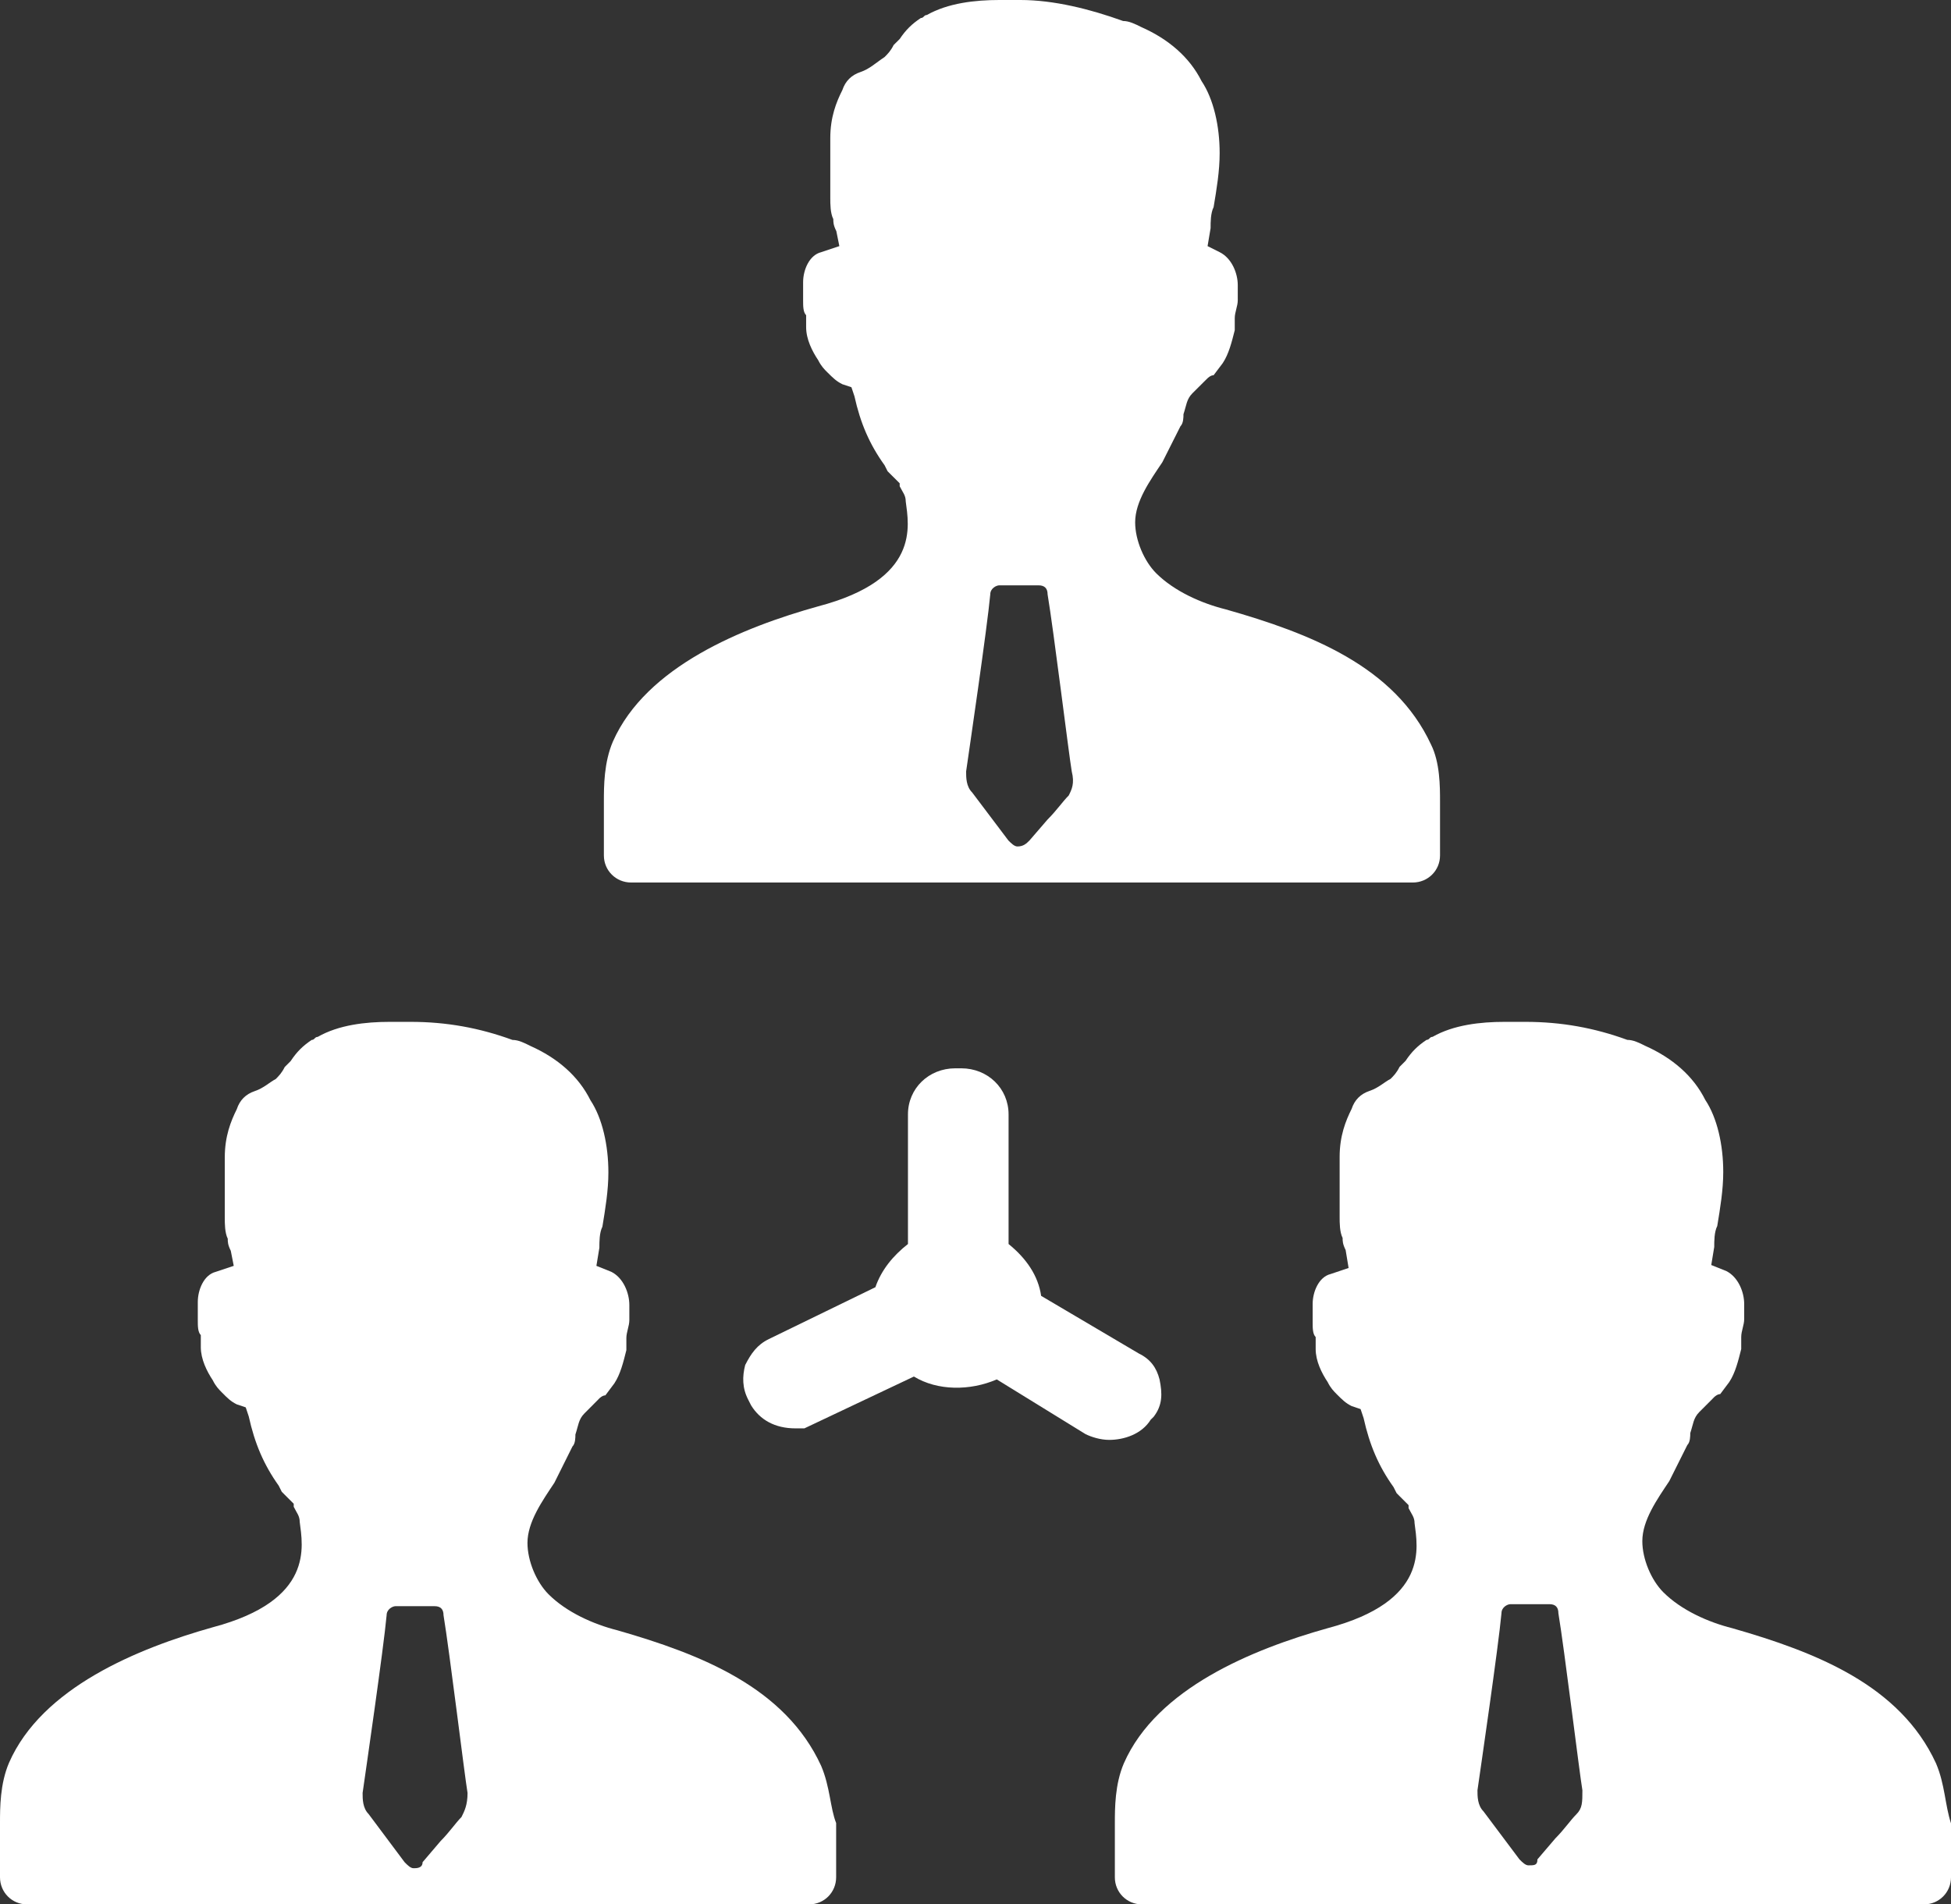
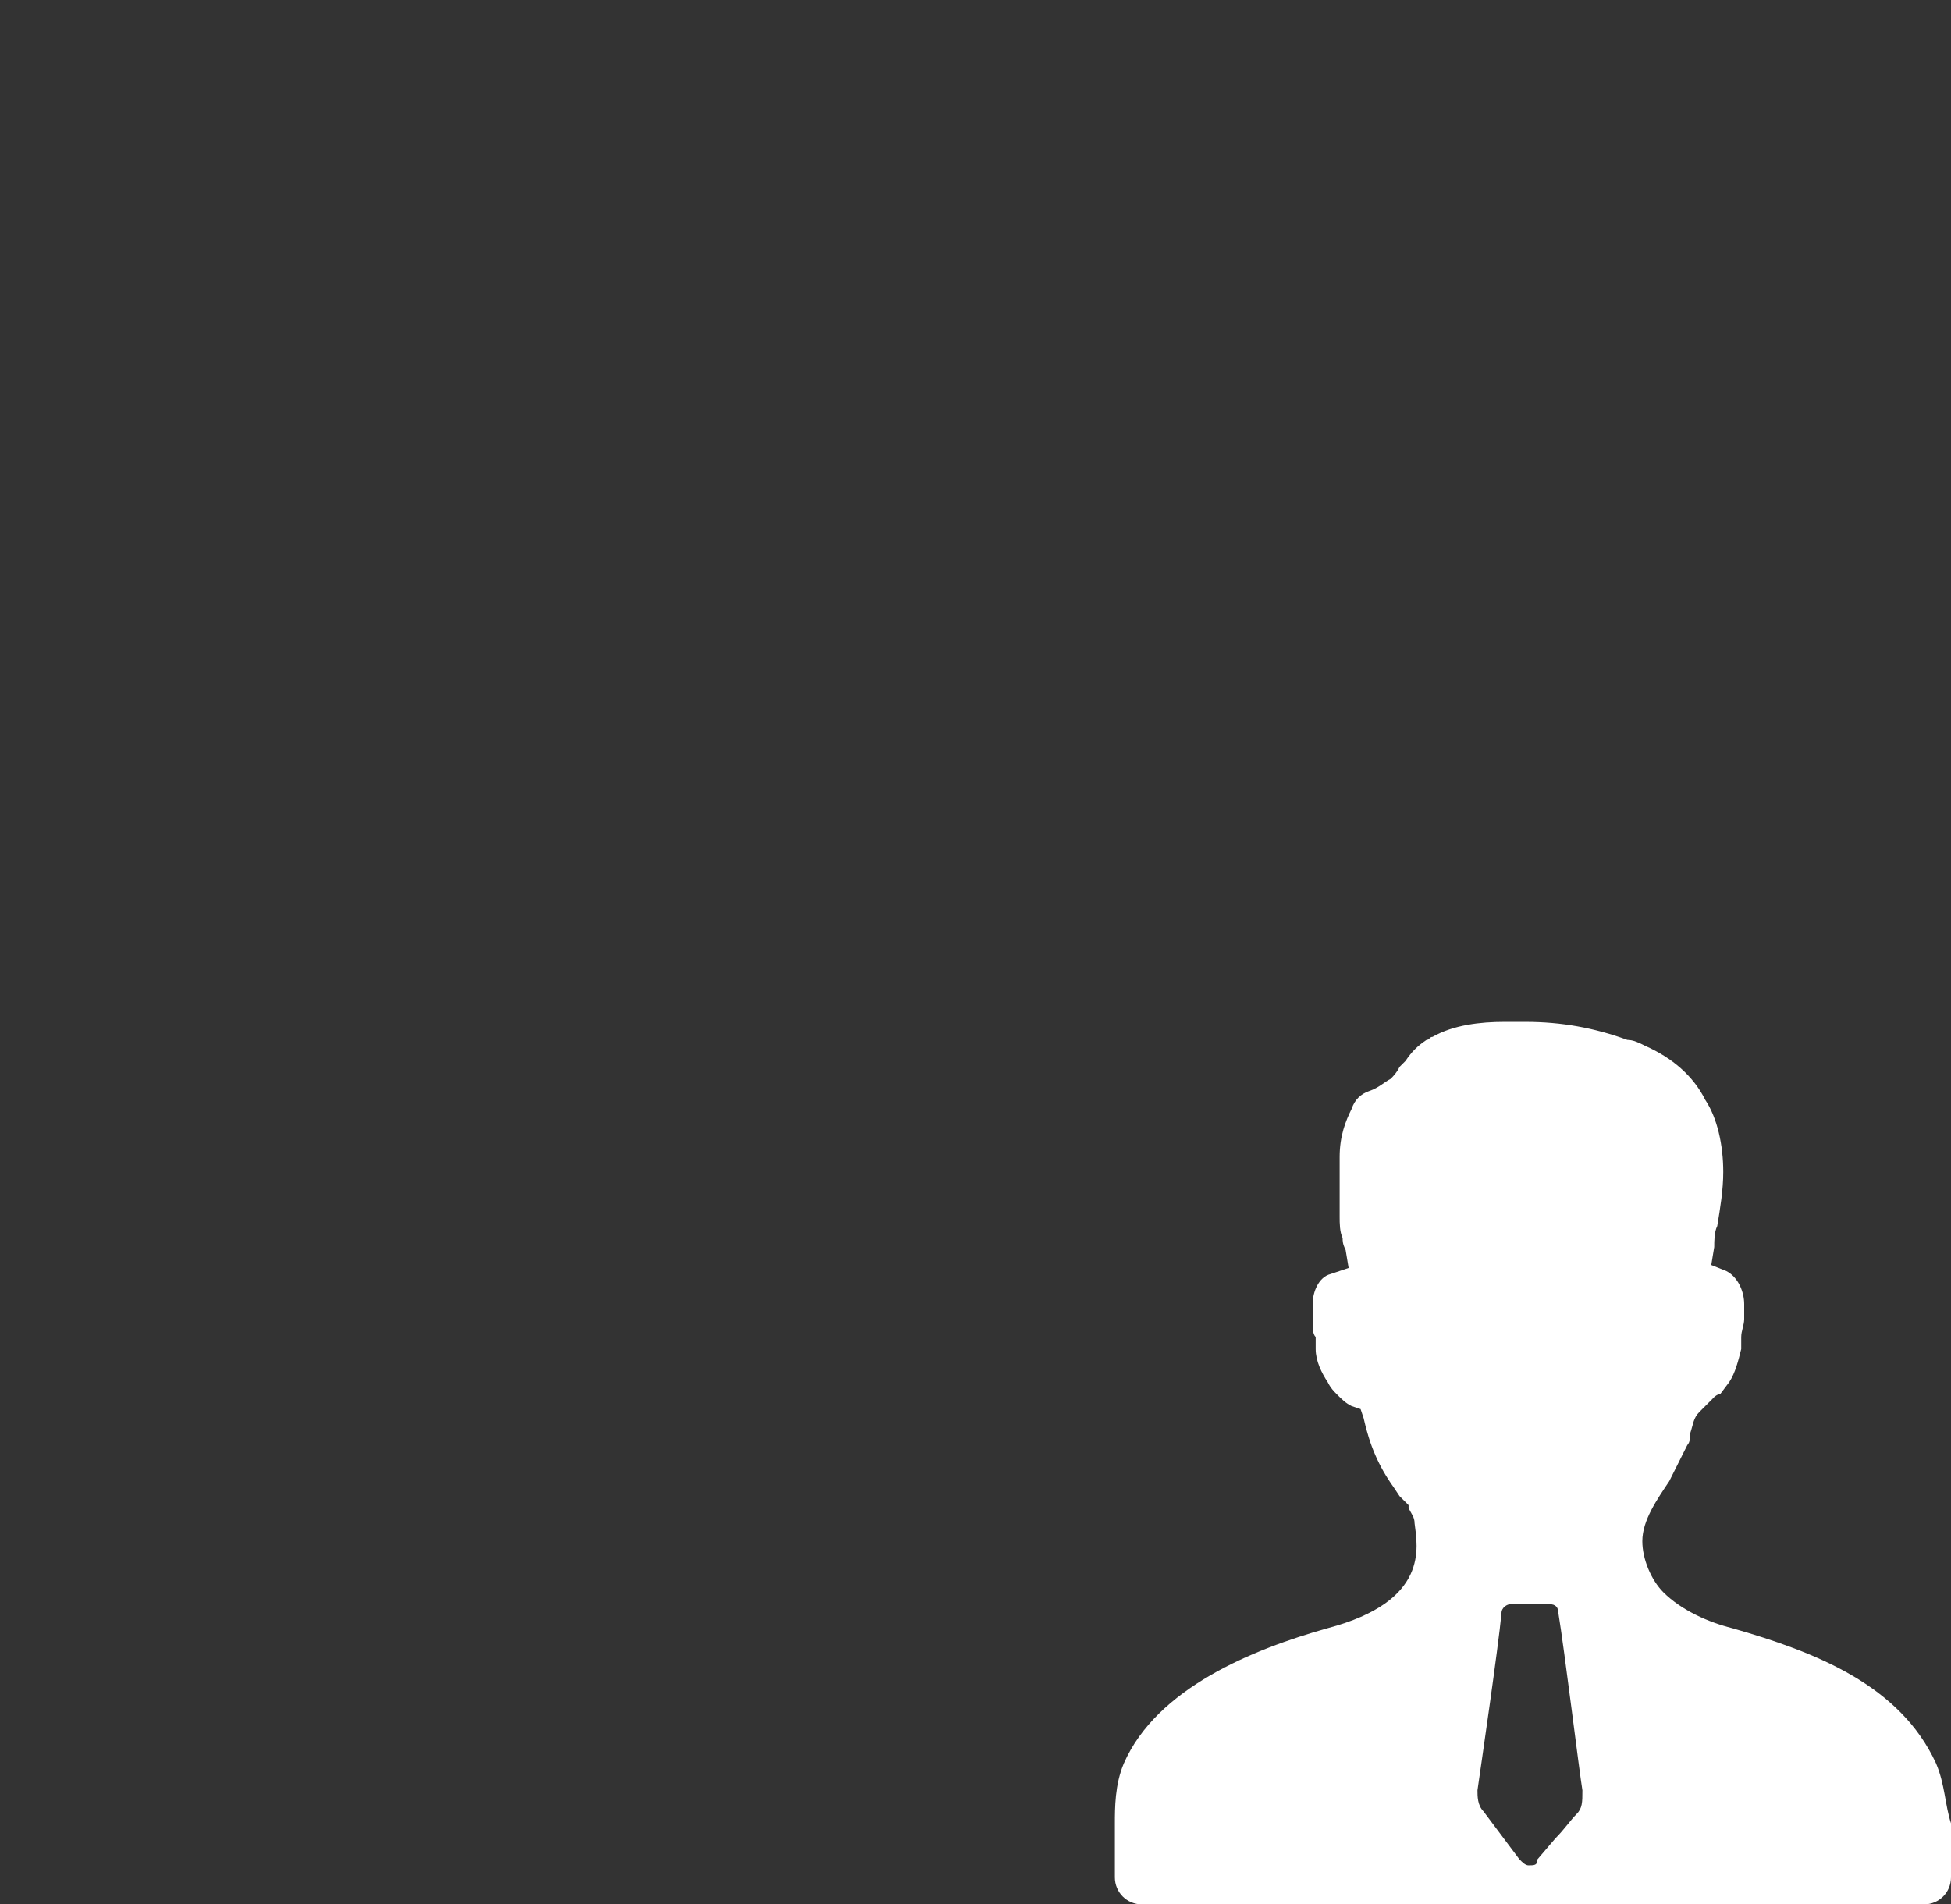
<svg xmlns="http://www.w3.org/2000/svg" width="42px" height="41px" viewBox="0 0 42 41" version="1.1">
  <rect x="0" y="0" width="42" height="41" fill="#333333" stroke="none" />
  <title>Group</title>
  <desc>Created with Sketch.</desc>
  <g id="Page-1" stroke="none" stroke-width="1" fill="none" fill-rule="evenodd">
    <g id="Artboard" transform="translate(-11, -14)" fill="#FFFFFF" fill-rule="nonzero">
      <g id="Group" transform="translate(11, 14)">
-         <path d="M24.962,29.698 C24.898,29.45 24.771,29.264 24.516,29.14 L22.413,27.899 C22.35,27.465 22.095,27.093 21.712,26.783 L21.712,23.992 C21.712,23.434 21.266,23 20.693,23 L20.566,23 C19.992,23 19.546,23.434 19.546,23.992 L19.546,26.783 C19.228,27.031 18.973,27.341 18.845,27.713 L16.552,28.829 C16.297,28.953 16.169,29.14 16.042,29.388 C15.978,29.636 15.978,29.884 16.106,30.132 L16.169,30.256 C16.36,30.566 16.679,30.752 17.125,30.752 C17.125,30.752 17.125,30.752 17.125,30.752 L17.316,30.752 L19.674,29.636 C20.183,29.946 20.884,29.946 21.458,29.698 L23.369,30.876 C23.496,30.938 23.688,31 23.879,31 C24.197,31 24.58,30.876 24.771,30.566 L24.834,30.504 C25.026,30.256 25.026,30.008 24.962,29.698 Z" id="Path" />
-         <path d="M17.677,38.017 C16.903,36.331 15.097,35.618 13.29,35.099 C12.774,34.969 12.194,34.71 11.806,34.321 C11.548,34.061 11.355,33.608 11.355,33.218 C11.355,32.765 11.677,32.311 11.935,31.922 C12.065,31.662 12.194,31.403 12.323,31.143 C12.387,31.078 12.387,30.949 12.387,30.884 C12.452,30.689 12.452,30.56 12.581,30.43 C12.645,30.365 12.774,30.235 12.839,30.171 L12.903,30.106 C12.903,30.106 12.968,30.041 13.032,30.041 L13.226,29.782 C13.355,29.587 13.419,29.328 13.484,29.068 L13.484,28.874 L13.484,28.809 C13.484,28.679 13.548,28.549 13.548,28.42 C13.548,28.29 13.548,28.225 13.548,28.096 C13.548,27.836 13.419,27.512 13.161,27.382 L12.839,27.253 L12.903,26.863 C12.903,26.734 12.903,26.539 12.968,26.41 C13.032,26.02 13.097,25.631 13.097,25.242 C13.097,24.659 12.968,24.075 12.71,23.686 C12.452,23.167 12,22.778 11.419,22.519 C11.29,22.454 11.161,22.389 11.032,22.389 C10.323,22.13 9.613,22 8.839,22 C8.645,22 8.516,22 8.387,22 C7.871,22 7.29,22.065 6.839,22.324 C6.774,22.324 6.774,22.389 6.71,22.389 C6.516,22.519 6.387,22.648 6.258,22.843 L6.129,22.973 C6.065,23.102 6,23.167 5.935,23.232 C5.806,23.297 5.677,23.427 5.484,23.491 C5.29,23.556 5.161,23.686 5.097,23.881 C4.968,24.14 4.839,24.464 4.839,24.918 C4.839,25.307 4.839,25.696 4.839,26.215 C4.839,26.345 4.839,26.539 4.903,26.669 C4.903,26.734 4.903,26.799 4.968,26.928 L5.032,27.253 L4.645,27.382 C4.387,27.447 4.258,27.771 4.258,28.031 L4.258,28.096 C4.258,28.225 4.258,28.355 4.258,28.42 C4.258,28.549 4.258,28.679 4.323,28.744 L4.323,28.874 C4.323,28.939 4.323,29.003 4.323,29.003 C4.323,29.263 4.452,29.522 4.581,29.717 C4.645,29.846 4.71,29.911 4.774,29.976 C4.903,30.106 4.968,30.171 5.097,30.235 L5.29,30.3 L5.355,30.495 C5.484,31.078 5.677,31.532 6,31.986 L6.065,32.116 L6.129,32.181 C6.194,32.246 6.258,32.311 6.323,32.375 L6.323,32.44 C6.387,32.57 6.452,32.635 6.452,32.765 C6.516,33.283 6.774,34.451 4.581,35.034 C2.968,35.488 0.903,36.331 0.194,37.952 C0,38.406 0,38.925 0,39.249 L0,40.416 C0,40.741 0.258,41 0.581,41 L17.419,41 C17.742,41 18,40.741 18,40.416 L18,39.249 C17.871,38.925 17.871,38.471 17.677,38.017 Z M9.935,39.119 C9.806,39.249 9.677,39.444 9.484,39.638 L9.097,40.092 C9.097,40.222 8.968,40.222 8.903,40.222 L8.903,40.222 C8.839,40.222 8.774,40.157 8.71,40.092 L7.935,39.055 C7.806,38.925 7.806,38.73 7.806,38.601 C7.871,38.147 8.258,35.488 8.323,34.775 C8.323,34.645 8.452,34.58 8.516,34.58 L9.355,34.58 C9.484,34.58 9.548,34.645 9.548,34.775 C9.677,35.553 10,38.212 10.065,38.601 C10.065,38.86 10,38.99 9.935,39.119 Z" id="Shape" />
-         <path d="M41.677,37.963 C40.903,36.282 39.097,35.571 37.29,35.054 C36.774,34.925 36.194,34.667 35.806,34.279 C35.548,34.02 35.355,33.568 35.355,33.18 C35.355,32.728 35.677,32.276 35.935,31.888 C36.065,31.629 36.194,31.371 36.323,31.112 C36.387,31.048 36.387,30.918 36.387,30.854 C36.452,30.66 36.452,30.531 36.581,30.401 C36.645,30.337 36.774,30.207 36.839,30.143 L36.903,30.078 C36.903,30.078 36.968,30.014 37.032,30.014 L37.226,29.755 C37.355,29.561 37.419,29.303 37.484,29.044 L37.484,28.85 L37.484,28.786 C37.484,28.656 37.548,28.527 37.548,28.398 C37.548,28.269 37.548,28.204 37.548,28.075 C37.548,27.816 37.419,27.493 37.161,27.364 L36.839,27.235 L36.903,26.847 C36.903,26.718 36.903,26.524 36.968,26.395 C37.032,26.007 37.097,25.619 37.097,25.231 C37.097,24.65 36.968,24.068 36.71,23.68 C36.452,23.163 36,22.776 35.419,22.517 C35.29,22.452 35.161,22.388 35.032,22.388 C34.323,22.129 33.613,22 32.839,22 C32.645,22 32.516,22 32.387,22 C31.871,22 31.29,22.065 30.839,22.323 C30.774,22.323 30.774,22.388 30.71,22.388 C30.516,22.517 30.387,22.646 30.258,22.84 L30.129,22.969 C30.065,23.099 30,23.163 29.935,23.228 C29.806,23.293 29.677,23.422 29.484,23.486 C29.29,23.551 29.161,23.68 29.097,23.874 C28.968,24.133 28.839,24.456 28.839,24.908 C28.839,25.296 28.839,25.684 28.839,26.201 C28.839,26.33 28.839,26.524 28.903,26.653 C28.903,26.718 28.903,26.782 28.968,26.912 L29.032,27.299 L28.645,27.429 C28.387,27.493 28.258,27.816 28.258,28.075 L28.258,28.139 C28.258,28.269 28.258,28.398 28.258,28.463 C28.258,28.592 28.258,28.721 28.323,28.786 L28.323,28.915 C28.323,28.98 28.323,29.044 28.323,29.044 C28.323,29.303 28.452,29.561 28.581,29.755 C28.645,29.884 28.71,29.949 28.774,30.014 C28.903,30.143 28.968,30.207 29.097,30.272 L29.29,30.337 L29.355,30.531 C29.484,31.112 29.677,31.565 30,32.017 L30.065,32.146 L30.129,32.211 C30.194,32.276 30.258,32.34 30.323,32.405 L30.323,32.469 C30.387,32.599 30.452,32.663 30.452,32.793 C30.516,33.31 30.774,34.473 28.581,35.054 C26.968,35.507 24.903,36.347 24.194,37.963 C24,38.415 24,38.932 24,39.255 L24,40.418 C24,40.741 24.258,41 24.581,41 L41.419,41 C41.742,41 42,40.741 42,40.418 L42,39.255 C41.871,38.867 41.871,38.415 41.677,37.963 Z M33.935,39.061 C33.806,39.19 33.677,39.384 33.484,39.578 L33.097,40.031 C33.097,40.16 33.032,40.16 32.903,40.16 L32.903,40.16 C32.839,40.16 32.774,40.095 32.71,40.031 L31.935,38.997 C31.806,38.867 31.806,38.673 31.806,38.544 C31.871,38.092 32.258,35.442 32.323,34.731 C32.323,34.602 32.452,34.537 32.516,34.537 L33.355,34.537 C33.484,34.537 33.548,34.602 33.548,34.731 C33.677,35.507 34,38.156 34.065,38.544 C34.065,38.803 34.065,38.932 33.935,39.061 Z" id="Shape" />
-         <path d="M30.805,16.027 C30.025,14.347 28.206,13.636 26.386,13.119 C25.866,12.99 25.282,12.731 24.892,12.344 C24.632,12.085 24.437,11.633 24.437,11.245 C24.437,10.793 24.762,10.34 25.022,9.952 C25.152,9.694 25.282,9.435 25.412,9.177 C25.477,9.112 25.477,8.983 25.477,8.918 C25.542,8.724 25.542,8.595 25.671,8.466 C25.736,8.401 25.866,8.272 25.931,8.207 L25.996,8.143 C25.996,8.143 26.061,8.078 26.126,8.078 L26.321,7.82 C26.451,7.626 26.516,7.367 26.581,7.109 L26.581,6.915 L26.581,6.85 C26.581,6.721 26.646,6.592 26.646,6.463 C26.646,6.333 26.646,6.269 26.646,6.139 C26.646,5.881 26.516,5.558 26.256,5.429 L25.996,5.299 L26.061,4.912 C26.061,4.782 26.061,4.588 26.126,4.459 C26.191,4.071 26.256,3.684 26.256,3.296 C26.256,2.714 26.126,2.133 25.866,1.745 C25.606,1.228 25.152,0.84 24.567,0.582 C24.437,0.517 24.307,0.452 24.177,0.452 C23.462,0.194 22.682,0 21.968,0 C21.773,0 21.643,0 21.513,0 C20.993,0 20.408,0.065 19.953,0.323 C19.888,0.323 19.888,0.388 19.823,0.388 C19.628,0.517 19.498,0.646 19.368,0.84 L19.238,0.969 C19.173,1.099 19.108,1.163 19.043,1.228 C18.848,1.357 18.718,1.486 18.523,1.551 C18.329,1.616 18.199,1.745 18.134,1.939 C18.004,2.197 17.874,2.52 17.874,2.973 C17.874,3.361 17.874,3.748 17.874,4.265 C17.874,4.395 17.874,4.588 17.939,4.718 C17.939,4.782 17.939,4.847 18.004,4.976 L18.069,5.299 L17.679,5.429 C17.419,5.493 17.289,5.816 17.289,6.075 L17.289,6.139 C17.289,6.269 17.289,6.398 17.289,6.463 C17.289,6.592 17.289,6.721 17.354,6.786 L17.354,6.915 C17.354,6.98 17.354,7.044 17.354,7.044 C17.354,7.303 17.484,7.561 17.614,7.755 C17.679,7.884 17.744,7.949 17.809,8.014 C17.939,8.143 18.004,8.207 18.134,8.272 L18.329,8.337 L18.394,8.531 C18.523,9.112 18.718,9.565 19.043,10.017 L19.108,10.146 L19.173,10.211 C19.238,10.276 19.303,10.34 19.368,10.405 L19.368,10.469 C19.433,10.599 19.498,10.663 19.498,10.793 C19.563,11.31 19.823,12.473 17.614,13.054 C15.989,13.507 13.91,14.347 13.195,15.963 C13,16.415 13,16.932 13,17.255 L13,18.418 C13,18.741 13.26,19 13.585,19 L30.415,19 C30.74,19 31,18.741 31,18.418 L31,17.255 C31,16.932 31,16.415 30.805,16.027 Z M23.007,17.126 C22.877,17.255 22.747,17.449 22.552,17.643 L22.162,18.095 C22.097,18.16 22.032,18.224 21.903,18.224 L21.903,18.224 C21.838,18.224 21.773,18.16 21.708,18.095 L20.928,17.061 C20.798,16.932 20.798,16.738 20.798,16.609 C20.863,16.156 21.253,13.507 21.318,12.796 C21.318,12.667 21.448,12.602 21.513,12.602 L22.357,12.602 C22.487,12.602 22.552,12.667 22.552,12.796 C22.682,13.571 23.007,16.221 23.072,16.609 C23.137,16.867 23.072,16.997 23.007,17.126 Z" id="Shape" />
+         <path d="M41.677,37.963 C40.903,36.282 39.097,35.571 37.29,35.054 C36.774,34.925 36.194,34.667 35.806,34.279 C35.548,34.02 35.355,33.568 35.355,33.18 C35.355,32.728 35.677,32.276 35.935,31.888 C36.065,31.629 36.194,31.371 36.323,31.112 C36.387,31.048 36.387,30.918 36.387,30.854 C36.452,30.66 36.452,30.531 36.581,30.401 C36.645,30.337 36.774,30.207 36.839,30.143 L36.903,30.078 C36.903,30.078 36.968,30.014 37.032,30.014 L37.226,29.755 C37.355,29.561 37.419,29.303 37.484,29.044 L37.484,28.85 L37.484,28.786 C37.484,28.656 37.548,28.527 37.548,28.398 C37.548,28.269 37.548,28.204 37.548,28.075 C37.548,27.816 37.419,27.493 37.161,27.364 L36.839,27.235 L36.903,26.847 C36.903,26.718 36.903,26.524 36.968,26.395 C37.032,26.007 37.097,25.619 37.097,25.231 C37.097,24.65 36.968,24.068 36.71,23.68 C36.452,23.163 36,22.776 35.419,22.517 C35.29,22.452 35.161,22.388 35.032,22.388 C34.323,22.129 33.613,22 32.839,22 C32.645,22 32.516,22 32.387,22 C31.871,22 31.29,22.065 30.839,22.323 C30.774,22.323 30.774,22.388 30.71,22.388 C30.516,22.517 30.387,22.646 30.258,22.84 L30.129,22.969 C30.065,23.099 30,23.163 29.935,23.228 C29.806,23.293 29.677,23.422 29.484,23.486 C29.29,23.551 29.161,23.68 29.097,23.874 C28.968,24.133 28.839,24.456 28.839,24.908 C28.839,25.296 28.839,25.684 28.839,26.201 C28.839,26.33 28.839,26.524 28.903,26.653 C28.903,26.718 28.903,26.782 28.968,26.912 L29.032,27.299 L28.645,27.429 C28.387,27.493 28.258,27.816 28.258,28.075 L28.258,28.139 C28.258,28.269 28.258,28.398 28.258,28.463 C28.258,28.592 28.258,28.721 28.323,28.786 L28.323,28.915 C28.323,28.98 28.323,29.044 28.323,29.044 C28.323,29.303 28.452,29.561 28.581,29.755 C28.645,29.884 28.71,29.949 28.774,30.014 C28.903,30.143 28.968,30.207 29.097,30.272 L29.29,30.337 L29.355,30.531 C29.484,31.112 29.677,31.565 30,32.017 L30.129,32.211 C30.194,32.276 30.258,32.34 30.323,32.405 L30.323,32.469 C30.387,32.599 30.452,32.663 30.452,32.793 C30.516,33.31 30.774,34.473 28.581,35.054 C26.968,35.507 24.903,36.347 24.194,37.963 C24,38.415 24,38.932 24,39.255 L24,40.418 C24,40.741 24.258,41 24.581,41 L41.419,41 C41.742,41 42,40.741 42,40.418 L42,39.255 C41.871,38.867 41.871,38.415 41.677,37.963 Z M33.935,39.061 C33.806,39.19 33.677,39.384 33.484,39.578 L33.097,40.031 C33.097,40.16 33.032,40.16 32.903,40.16 L32.903,40.16 C32.839,40.16 32.774,40.095 32.71,40.031 L31.935,38.997 C31.806,38.867 31.806,38.673 31.806,38.544 C31.871,38.092 32.258,35.442 32.323,34.731 C32.323,34.602 32.452,34.537 32.516,34.537 L33.355,34.537 C33.484,34.537 33.548,34.602 33.548,34.731 C33.677,35.507 34,38.156 34.065,38.544 C34.065,38.803 34.065,38.932 33.935,39.061 Z" id="Shape" />
      </g>
    </g>
  </g>
</svg>